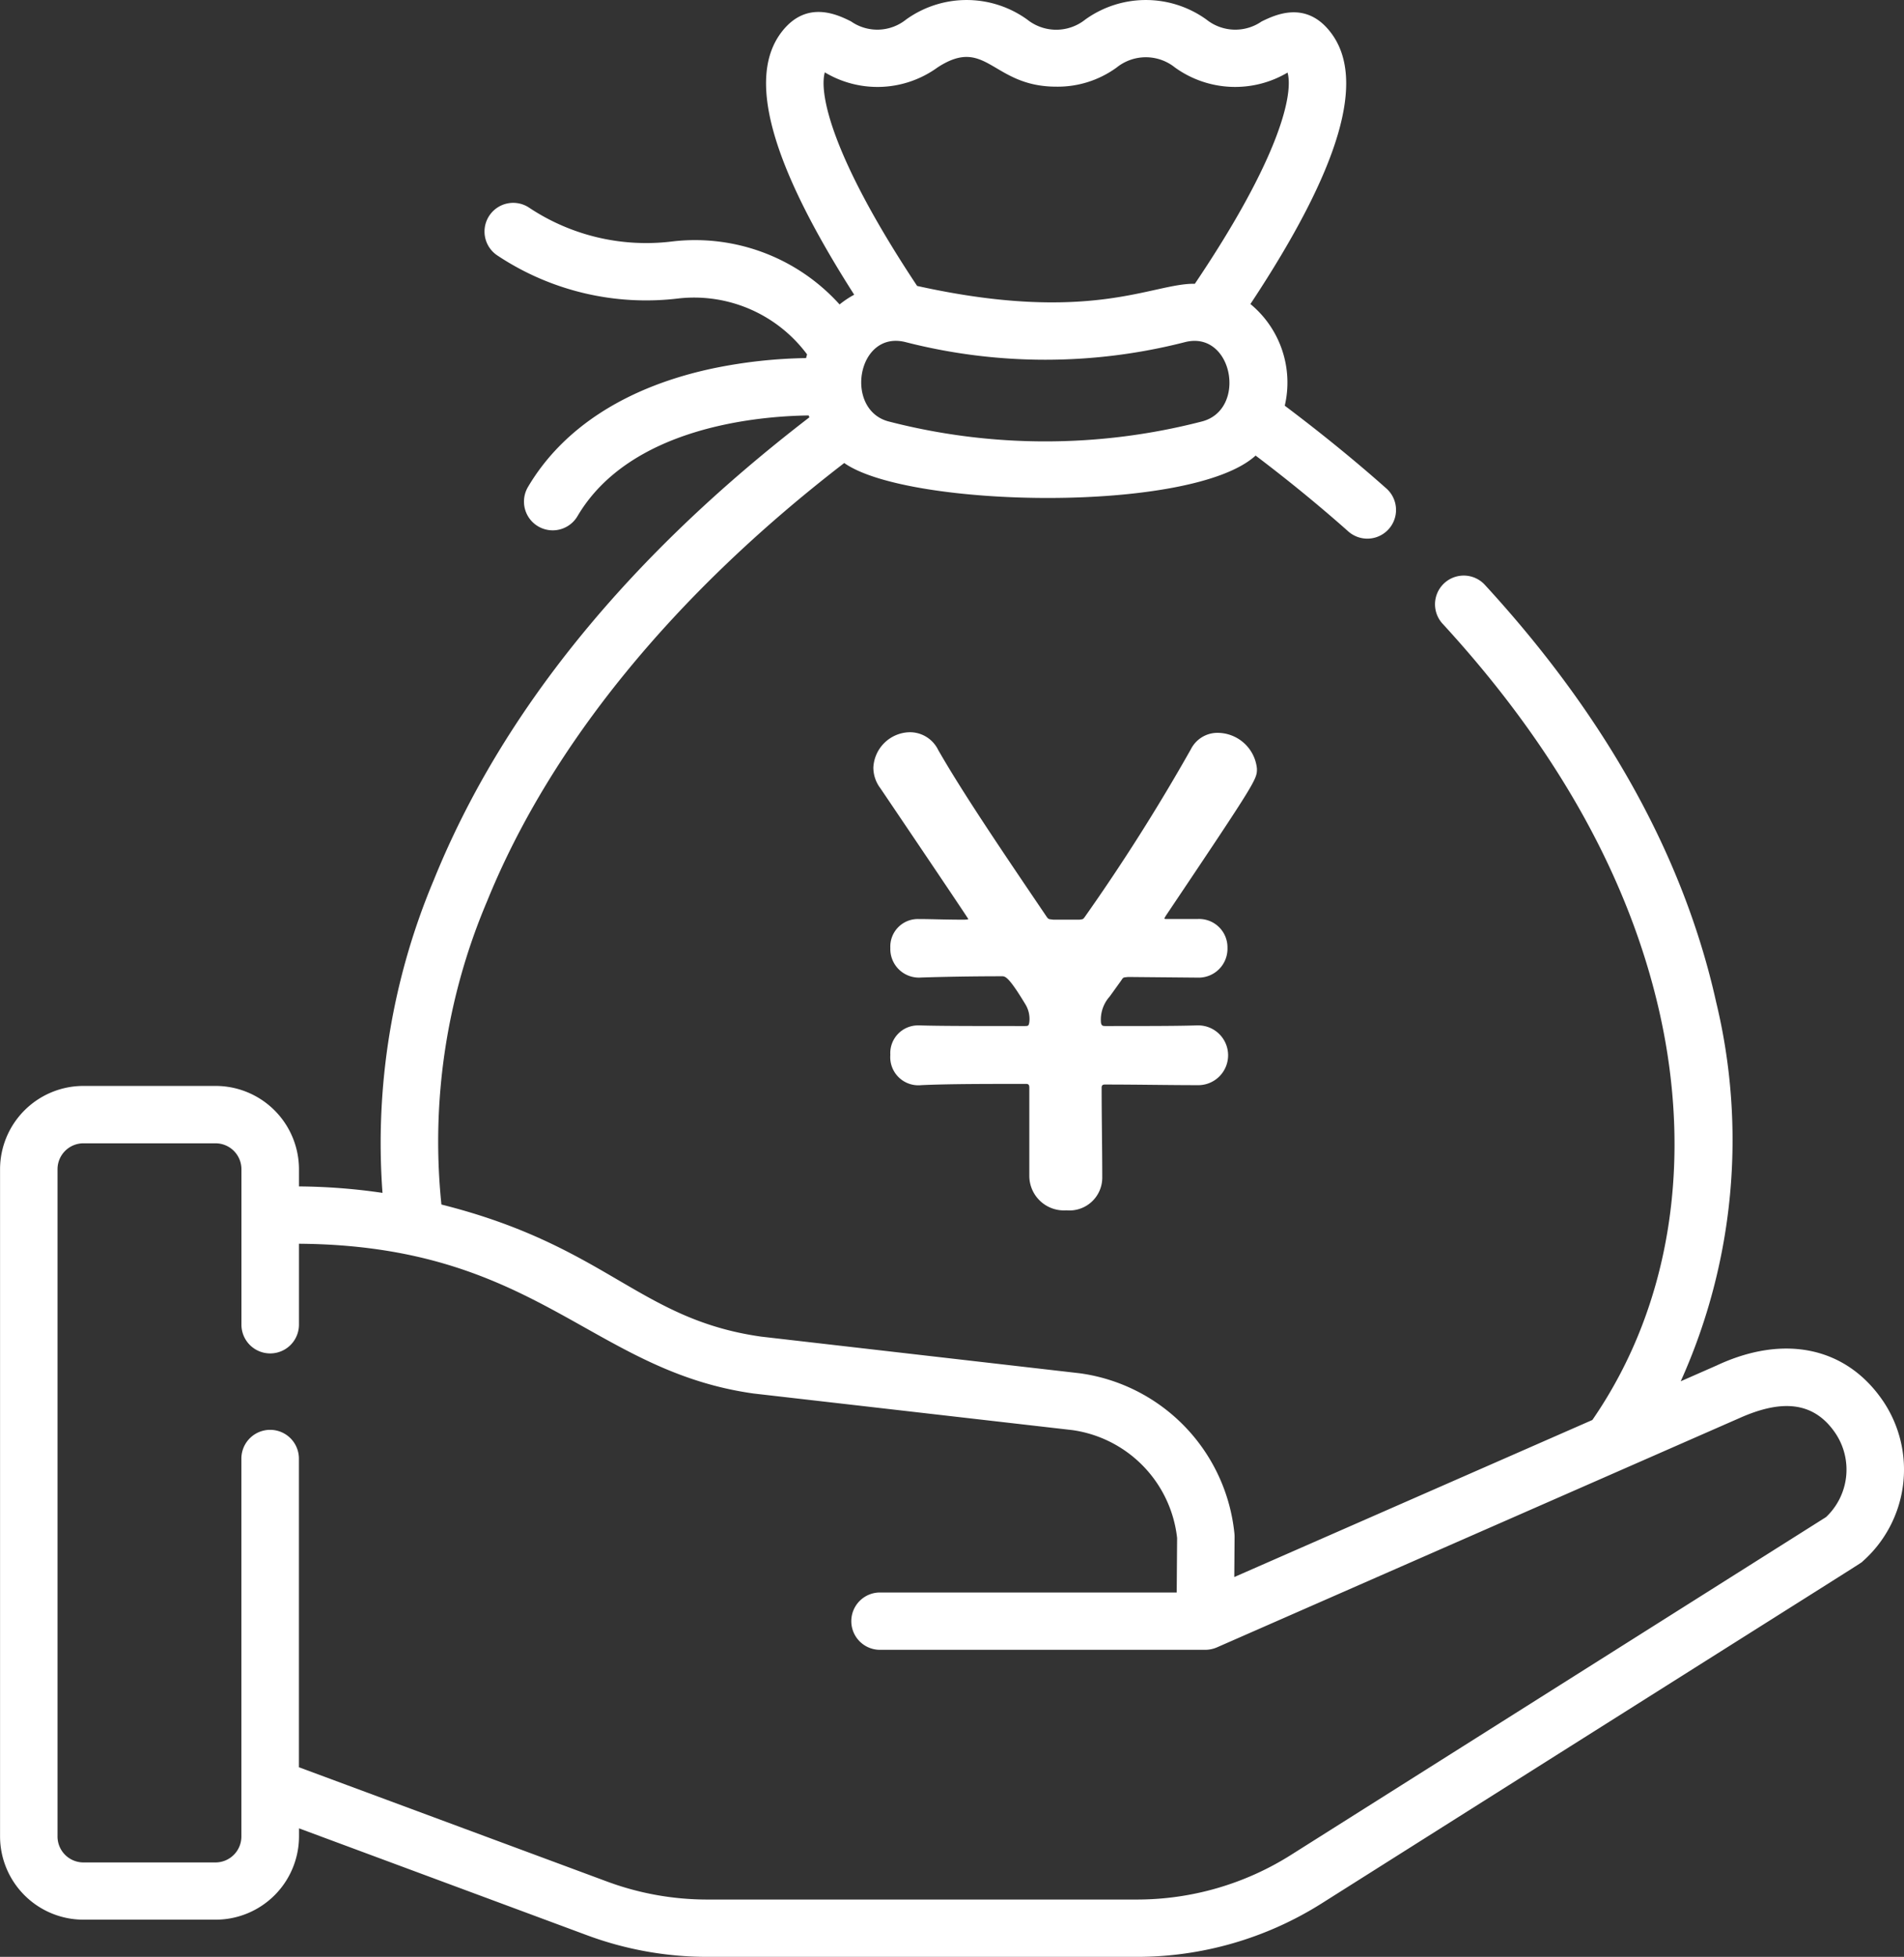
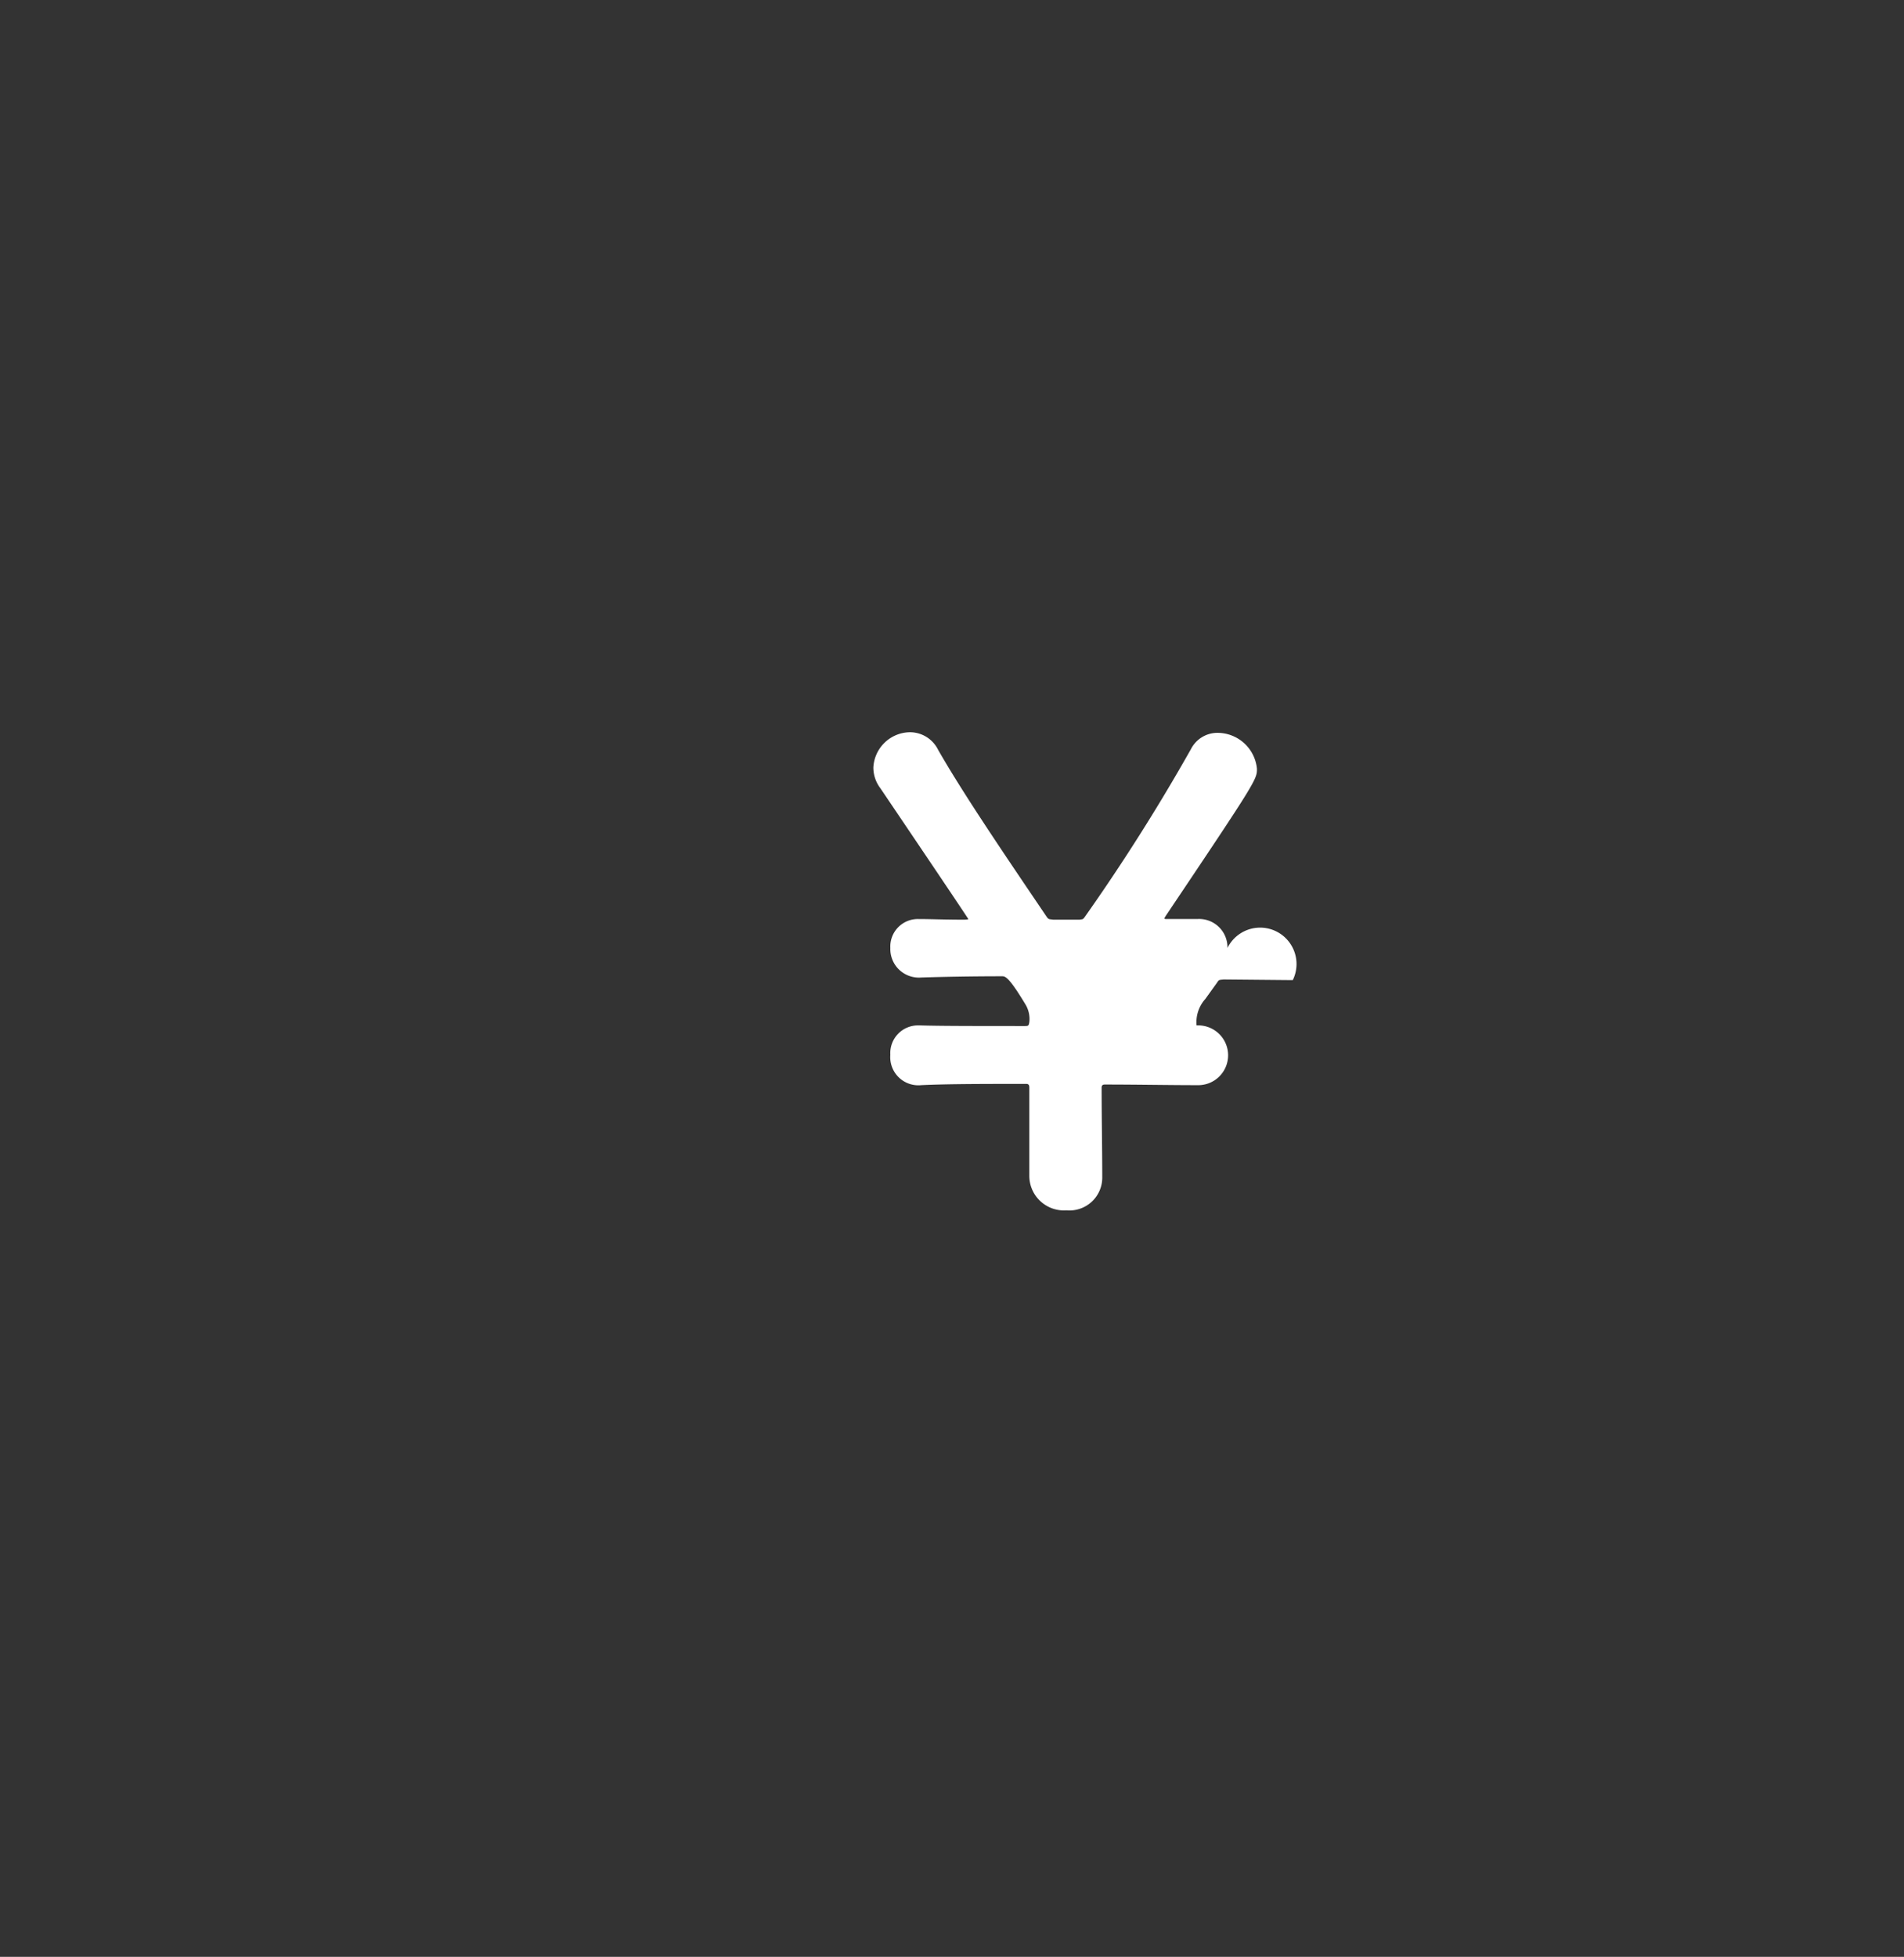
<svg xmlns="http://www.w3.org/2000/svg" width="109" height="112" viewBox="0 0 109 112">
  <rect x="0" y="0" width="109" height="112" fill="#333333" stroke="none" />
  <g transform="translate(-7.797 0.001)">
    <g transform="translate(7.797 -0.001)">
-       <path d="M115.582,80.164c-2.1-3.07-5.655-3.82-9.519-2.008l-2.048.9a33.623,33.623,0,0,0,2.023-21.724C104.19,49.037,99.73,41,92.781,33.45a1.644,1.644,0,0,0-2.427,2.217c6.554,7.122,10.748,14.649,12.468,22.373,1.811,8.136.758,16.526-3.865,23.231l-20.5,8.99.017-2.306a1.594,1.594,0,0,0-.008-.174A10.3,10.3,0,0,0,69.626,78.6l-.042-.005L51.367,76.5c-7-.993-8.809-5.175-18.3-7.56a35.194,35.194,0,0,1,2.613-17.355C39.291,42.682,46.347,34.028,56.128,26.5c3.646,2.575,19.91,2.9,23.55-.426,1.865,1.411,3.644,2.865,5.3,4.336a1.643,1.643,0,1,0,2.191-2.449c-1.817-1.613-3.772-3.2-5.822-4.742a5.826,5.826,0,0,0-1.966-5.819c5.155-7.79,6.655-12.889,4.584-15.56C82.544,0,80.774.861,80.019,1.229a2.649,2.649,0,0,1-3.158-.112,5.937,5.937,0,0,0-6.933,0,2.662,2.662,0,0,1-3.327,0,5.937,5.937,0,0,0-6.933,0,2.629,2.629,0,0,1-3.154.105c-.755-.374-2.523-1.249-3.954.586-2.025,2.6-.67,7.534,4.138,15.059a5.363,5.363,0,0,0-.837.557,11.139,11.139,0,0,0-9.575-3.606,12.1,12.1,0,0,1-8.192-1.929,1.642,1.642,0,1,0-1.834,2.725,15.377,15.377,0,0,0,10.391,2.465A8.058,8.058,0,0,1,54,20.283q-.03.1-.056.211a28.361,28.361,0,0,0-5.221.567c-4.991,1.034-8.7,3.4-10.715,6.835a1.645,1.645,0,0,0,2.842,1.657c3-5.112,10.331-5.737,13.242-5.776.013.036.027.072.04.108-10.388,7.983-17.62,16.885-21.5,26.478a38.8,38.8,0,0,0-2.938,17.91,34.391,34.391,0,0,0-4.781-.369v-.992a4.775,4.775,0,0,0-4.778-4.76H12.575A4.775,4.775,0,0,0,7.8,66.911v38.2a4.775,4.775,0,0,0,4.778,4.76h7.559a4.775,4.775,0,0,0,4.778-4.76v-.467L41.4,110.761A19.793,19.793,0,0,0,48.3,112H72.87a19.813,19.813,0,0,0,10.591-3.061c32.774-20.7,30.784-19.41,30.973-19.578a7.016,7.016,0,0,0,1.147-9.2ZM76.589,24.126a35.818,35.818,0,0,1-17.9,0c-2.584-.651-1.835-5.242.942-4.548a32.227,32.227,0,0,0,16.015,0C78.376,18.895,79.214,23.465,76.589,24.126ZM55.009,4.14l.038.019a5.86,5.86,0,0,0,6.423-.3c2.805-1.829,3.11,1.1,6.793,1.1a5.733,5.733,0,0,0,3.466-1.1,2.664,2.664,0,0,1,3.328,0,5.891,5.891,0,0,0,6.45.294C81.847,5.372,81.08,9,76.2,16.241c-2.425-.041-5.943,2.331-15.9.123-4.872-7.336-5.625-11-5.285-12.224Zm57.329,82.686L81.7,106.167a16.515,16.515,0,0,1-8.828,2.552H48.3a16.5,16.5,0,0,1-5.754-1.032l-17.637-6.54V83.482a1.646,1.646,0,0,0-3.293,0v21.633a1.484,1.484,0,0,1-1.485,1.48H12.575a1.484,1.484,0,0,1-1.485-1.48v-38.2a1.484,1.484,0,0,1,1.485-1.479h7.559a1.484,1.484,0,0,1,1.485,1.479v8.9a1.646,1.646,0,0,0,3.293,0V71.184c13.621.1,16.683,7.256,26.015,8.571l.042.005L69.184,81.85a7.019,7.019,0,0,1,6,6.175l-.023,3.12H58.173a1.64,1.64,0,1,0,0,3.281H76.8a1.71,1.71,0,0,0,.657-.137L107.408,81.15c2.154-.954,4.118-1.09,5.45.86A3.737,3.737,0,0,1,112.337,86.826Z" transform="translate(-7.797 0.001)" fill="#fff" />
-       <path d="M13.667,8.2a1.711,1.711,0,1,0,0-3.42h-.036c-1.116.036-3.06.036-5.22.036-.18,0-.216-.036-.252-.18a1.99,1.99,0,0,1,.5-1.512l.648-.9c.144-.216.108-.18.4-.216l3.924.036h.036A1.652,1.652,0,0,0,15.4.347a1.624,1.624,0,0,0-1.728-1.656H11.975c-.144,0-.18,0-.18-.036s.036-.072.072-.144c5.22-7.776,5.22-7.812,5.22-8.424a2.273,2.273,0,0,0-2.268-2.052,1.7,1.7,0,0,0-1.512.936A113.079,113.079,0,0,1,7.223-1.416c-.108.144-.108.108-.288.144H5.424c-.216-.036-.252,0-.36-.144C2.652-4.98.276-8.472-1.164-10.992A1.8,1.8,0,0,0-2.784-12,2.124,2.124,0,0,0-4.872-9.984a1.959,1.959,0,0,0,.4,1.188C.564-1.344.564-1.308.564-1.308s0,.036-.288.036c-1.044,0-1.908-.036-2.484-.036H-2.28A1.575,1.575,0,0,0-3.9.347,1.636,1.636,0,0,0-2.136,2.039C-.912,2,.708,1.967,2.508,1.967c.18,0,.4.072,1.332,1.62A1.607,1.607,0,0,1,4.056,4.6c-.036.18-.036.216-.252.216-2.556,0-4.9,0-6.012-.036H-2.28A1.585,1.585,0,0,0-3.9,6.467,1.609,1.609,0,0,0-2.136,8.2c1.512-.072,3.672-.072,6.012-.072.144,0,.18.072.18.216v5.04a1.981,1.981,0,0,0,2.124,1.98,1.879,1.879,0,0,0,2.052-1.872c0-1.62-.036-3.456-.036-5.148,0-.108.036-.18.18-.18,1.872,0,3.672.036,5.256.036Z" transform="translate(54.87 53.909)" fill="#fff" />
+       <path d="M13.667,8.2a1.711,1.711,0,1,0,0-3.42h-.036a1.99,1.99,0,0,1,.5-1.512l.648-.9c.144-.216.108-.18.4-.216l3.924.036h.036A1.652,1.652,0,0,0,15.4.347a1.624,1.624,0,0,0-1.728-1.656H11.975c-.144,0-.18,0-.18-.036s.036-.072.072-.144c5.22-7.776,5.22-7.812,5.22-8.424a2.273,2.273,0,0,0-2.268-2.052,1.7,1.7,0,0,0-1.512.936A113.079,113.079,0,0,1,7.223-1.416c-.108.144-.108.108-.288.144H5.424c-.216-.036-.252,0-.36-.144C2.652-4.98.276-8.472-1.164-10.992A1.8,1.8,0,0,0-2.784-12,2.124,2.124,0,0,0-4.872-9.984a1.959,1.959,0,0,0,.4,1.188C.564-1.344.564-1.308.564-1.308s0,.036-.288.036c-1.044,0-1.908-.036-2.484-.036H-2.28A1.575,1.575,0,0,0-3.9.347,1.636,1.636,0,0,0-2.136,2.039C-.912,2,.708,1.967,2.508,1.967c.18,0,.4.072,1.332,1.62A1.607,1.607,0,0,1,4.056,4.6c-.036.18-.036.216-.252.216-2.556,0-4.9,0-6.012-.036H-2.28A1.585,1.585,0,0,0-3.9,6.467,1.609,1.609,0,0,0-2.136,8.2c1.512-.072,3.672-.072,6.012-.072.144,0,.18.072.18.216v5.04a1.981,1.981,0,0,0,2.124,1.98,1.879,1.879,0,0,0,2.052-1.872c0-1.62-.036-3.456-.036-5.148,0-.108.036-.18.18-.18,1.872,0,3.672.036,5.256.036Z" transform="translate(54.87 53.909)" fill="#fff" />
    </g>
  </g>
</svg>